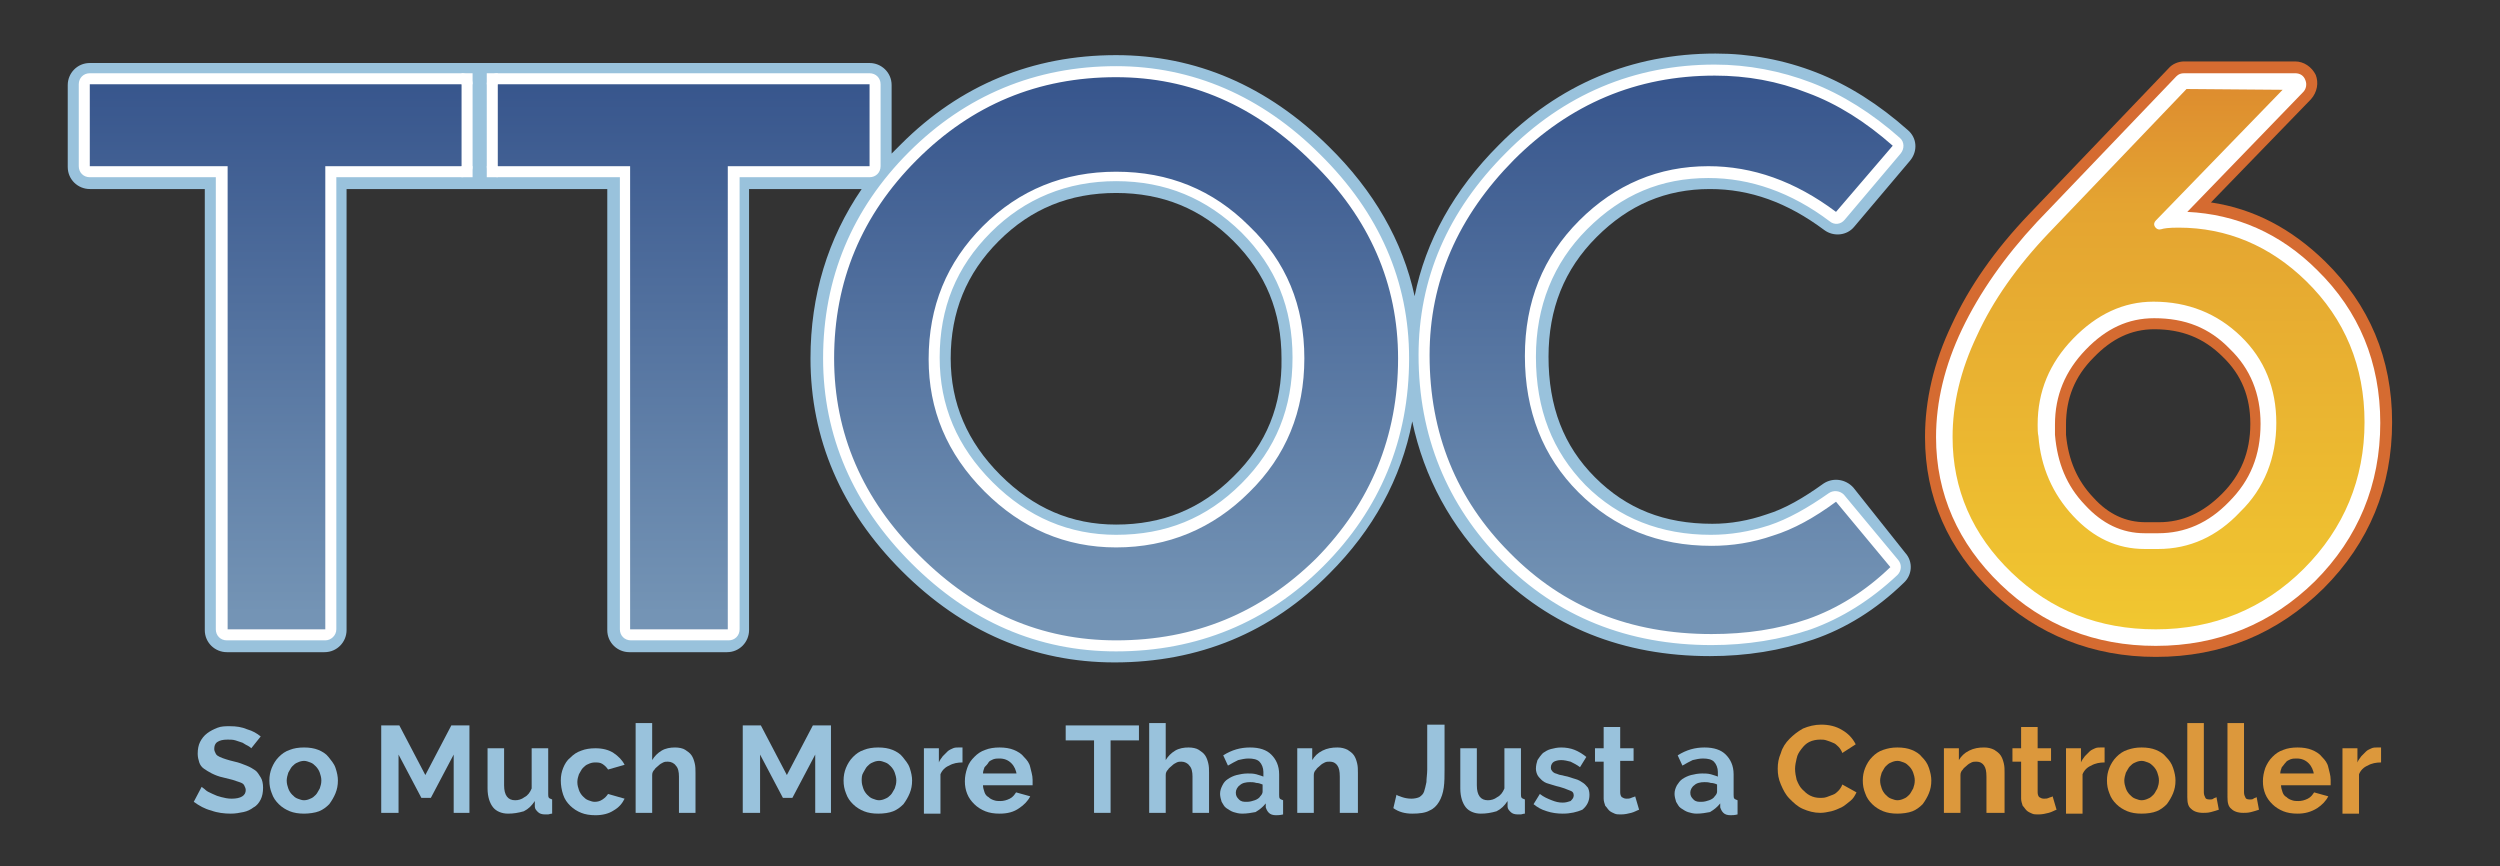
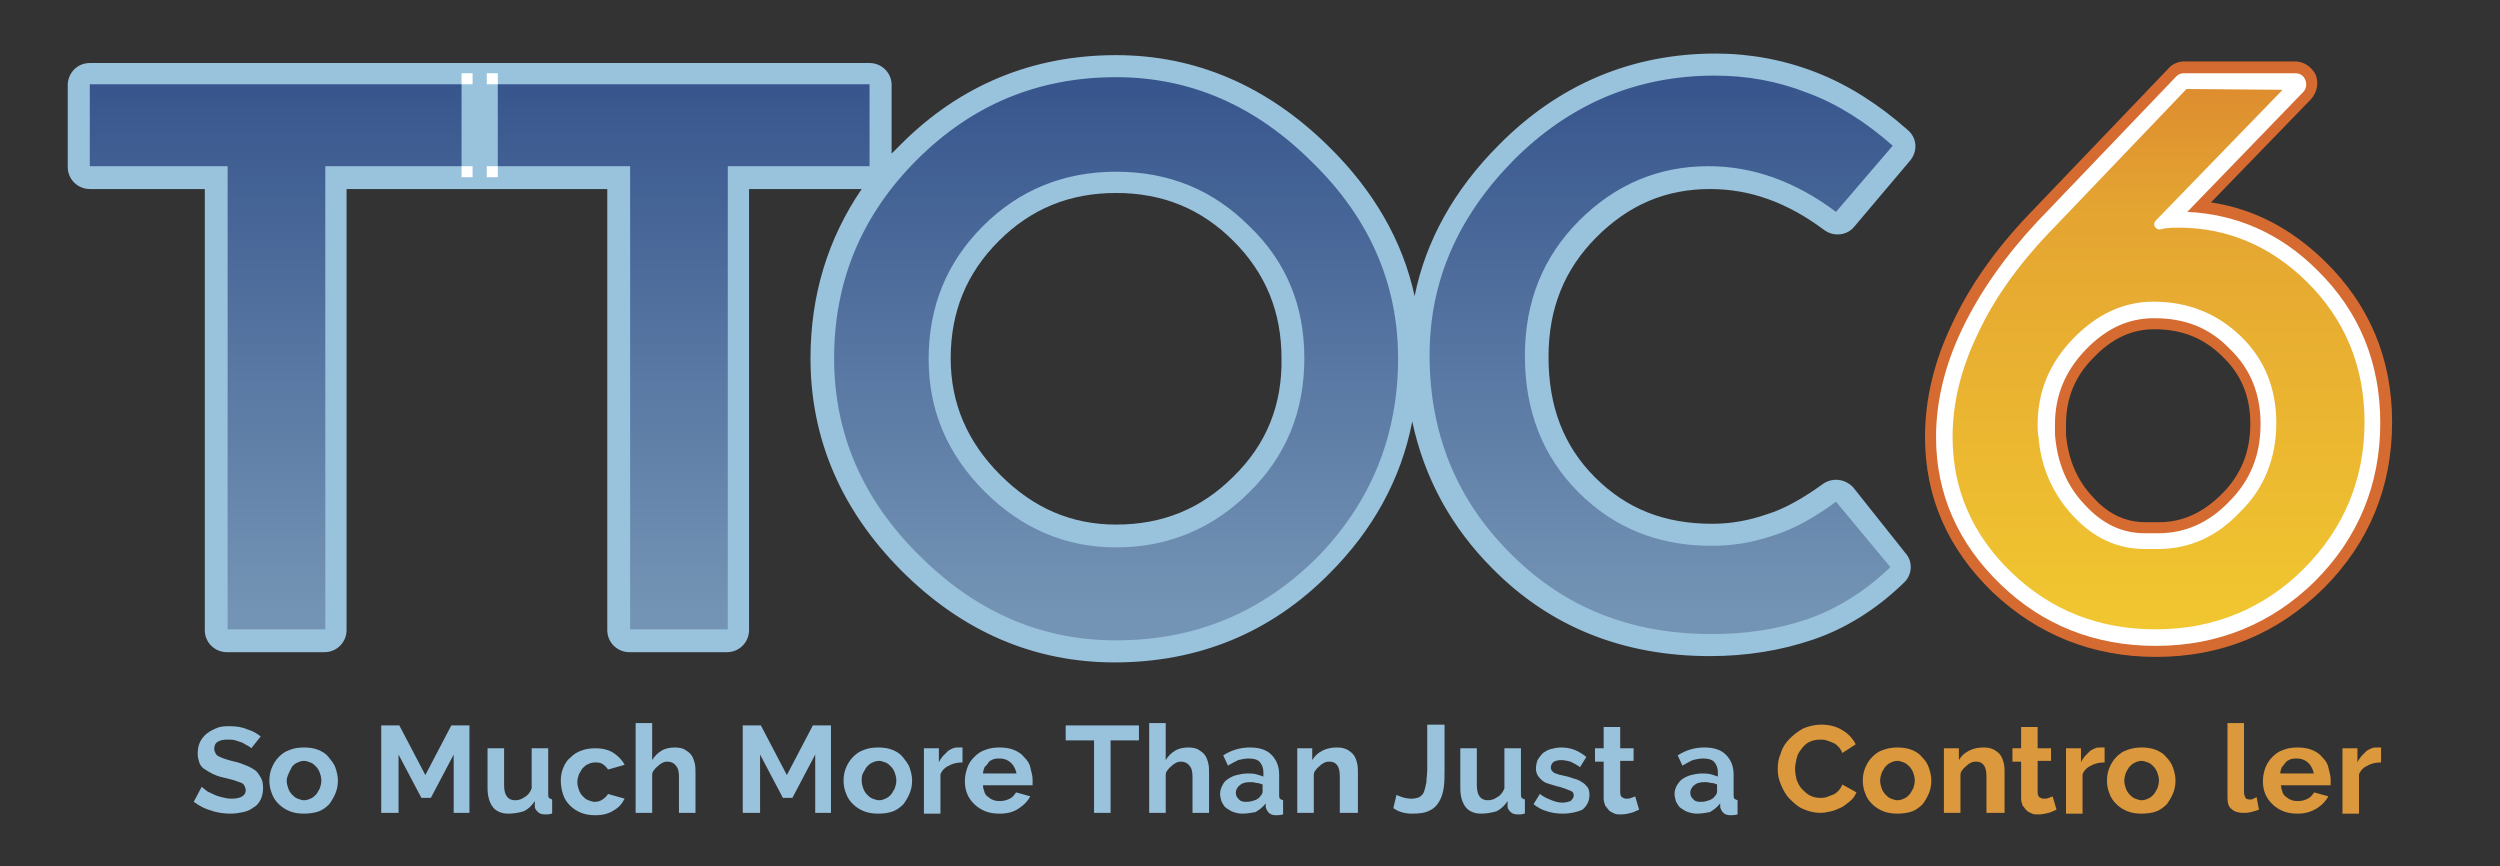
<svg xmlns="http://www.w3.org/2000/svg" version="1.1" id="Layer_1" x="0px" y="0px" viewBox="0 0 317.4 110" style="enable-background:new 0 0 317.4 110;" xml:space="preserve">
  <rect x="0" y="0" width="317.4" height="110" fill="#333333" stroke="none" />
  <style type="text/css">
	.st0{fill:#99C2DC;}
	.st1{fill:#FFFFFF;}
	.st2{fill:#D56B31;}
	.st3{fill-rule:evenodd;clip-rule:evenodd;fill:url(#SVGID_1_);}
	.st4{fill-rule:evenodd;clip-rule:evenodd;fill:url(#SVGID_00000116224992881970291640000001140047491006124675_);}
	.st5{fill:#DC983C;}
	.st6{fill-rule:evenodd;clip-rule:evenodd;fill:#FFFFFF;}
</style>
  <g>
    <g>
      <path class="st0" d="M235.3,61.9c-1-1.1-2.6-1.3-3.8-0.5c-2.5,1.8-4.9,3.2-7.2,3.9c-2.3,0.8-4.6,1.2-6.9,1.2    c-6.1,0-10.9-1.9-14.9-5.9c-4-4-5.9-9-5.9-15.3c0-6.1,2-11.1,6.1-15.2c4.1-4.1,8.8-6.1,14.4-6.1c5.1,0,9.8,1.7,14.5,5.2    c1.2,0.9,2.9,0.7,3.8-0.4l7.1-8.4c1-1.2,0.9-2.9-0.3-3.9c-3.6-3.2-7.5-5.7-11.6-7.3c-4.1-1.6-8.4-2.4-12.8-2.4    c-10.6,0-19.9,3.9-27.5,11.6c-5.7,5.7-9.3,12.2-10.7,19.2c-1.5-7-5.2-13.4-10.9-19C160.9,10.9,151.8,7,141.7,7    c-10.6,0-19.8,3.8-27.3,11.3c-0.4,0.4-0.8,0.8-1.2,1.2v-8.7c0-1.6-1.3-2.8-2.8-2.8h-41h-6.2h-4.7h-5.2H11.4    c-1.6,0-2.8,1.3-2.8,2.8v10.4c0,1.6,1.3,2.8,2.8,2.8H26v56c0,1.6,1.3,2.8,2.8,2.8h12.4c1.6,0,2.8-1.3,2.8-2.8v-56h14.5    c0,0,0,0,0,0h4.6c0,0,0,0,0,0h14v56c0,1.6,1.3,2.8,2.8,2.8h12.4c1.6,0,2.8-1.3,2.8-2.8v-56h14.3c-4.3,6.3-6.5,13.5-6.5,21.5    c0,10.2,3.9,19.3,11.6,27c7.7,7.7,16.8,11.6,27,11.6c10.7,0,19.9-3.8,27.3-11.3c5.5-5.5,9.1-12,10.5-19.3    c1.5,7.1,4.9,13.4,10.2,18.7c7.3,7.4,16.6,11.1,27.6,11.1c4.6,0,9-0.7,13.1-2.1c4.1-1.4,8-3.8,11.5-7.2c1.1-1,1.2-2.7,0.2-3.8    L235.3,61.9z M41.3,18.3c-1.6,0-2.8,1.3-2.8,2.8v56h-6.8v-56c0-1.6-1.3-2.8-2.8-2.8H14.2v-4.8h42.2v4.8H41.3z M107.6,18.3H92.5    c-1.6,0-2.8,1.3-2.8,2.8v56h-6.8v-56c0-1.6-1.3-2.8-2.8-2.8H65.4v-4.8h42.2V18.3z M165.1,68.8c-6.5,6.5-14.1,9.6-23.4,9.6    c-8.8,0-16.4-3.2-23-9.9c-6.7-6.7-9.9-14.2-9.9-23c0-9.2,3.2-16.7,9.6-23.2c6.5-6.5,14.1-9.7,23.3-9.7c8.7,0,16.2,3.3,23,9.9    c6.7,6.7,10,14.2,10,22.9C174.7,54.7,171.5,62.4,165.1,68.8z M228.6,75.9c-3.4,1.2-7.2,1.8-11.3,1.8c-9.6,0-17.3-3.1-23.6-9.4    c-6.3-6.4-9.4-13.9-9.4-23.1c0-8.6,3.2-16.1,9.8-22.8c6.6-6.7,14.3-9.9,23.5-9.9c3.7,0,7.4,0.7,10.8,2c2.7,1,5.3,2.5,7.8,4.5    l-3.6,4.3c-5-3.2-10.3-4.9-15.7-4.9c-7,0-13.2,2.6-18.4,7.8c-5.1,5.1-7.8,11.6-7.8,19.2c0,7.8,2.5,14.2,7.6,19.3    c5,5,11.4,7.6,18.9,7.6c2.9,0,5.8-0.5,8.7-1.4c2.1-0.7,4.3-1.8,6.5-3.2l3.5,4.2C233.7,73.6,231.2,75,228.6,75.9z" />
      <path class="st0" d="M141.7,18.8c-7.4,0-13.8,2.6-18.9,7.8c-5.1,5.1-7.8,11.5-7.8,18.9c0,7.2,2.7,13.5,8,18.8    c5.3,5.3,11.6,8,18.7,8c7.4,0,13.8-2.6,18.9-7.8c5.2-5.2,7.8-11.5,7.8-19c0-7.4-2.6-13.7-7.8-18.9    C155.5,21.4,149.1,18.8,141.7,18.8z M156.6,60.5c-4.1,4.1-9,6.1-14.9,6.1c-5.7,0-10.5-2.1-14.7-6.3c-4.2-4.2-6.3-9.1-6.3-14.8    c0-5.9,2-10.8,6.1-14.9c4.1-4.1,9-6.1,14.9-6.1c5.9,0,10.8,2,14.9,6.1c4.1,4.1,6.1,9,6.1,14.9C162.8,51.4,160.8,56.4,156.6,60.5z" />
    </g>
-     <path class="st1" d="M141.7,82.7c-9.9,0-18.6-3.8-26-11.2c-7.4-7.4-11.2-16.2-11.2-26c0-10.2,3.7-19,10.9-26.2   c7.2-7.2,16.1-10.9,26.3-10.9c9.7,0,18.5,3.8,25.9,11.2c7.5,7.4,11.3,16.1,11.3,25.9c0,10.3-3.7,19.2-10.9,26.4   C160.9,79,152,82.7,141.7,82.7L141.7,82.7z M141.7,11.2c-9.5,0-17.6,3.4-24.3,10.1c-6.7,6.7-10,14.8-10,24.2   c0,9.1,3.5,17.2,10.3,24c6.9,6.9,15,10.3,24,10.3c9.5,0,17.7-3.4,24.4-10c6.7-6.6,10-14.8,10-24.4c0-9-3.5-17.1-10.4-23.9   C158.7,14.7,150.7,11.2,141.7,11.2L141.7,11.2z M217.3,81.9c-10.6,0-19.6-3.6-26.6-10.7c-7-7.1-10.6-15.9-10.6-26.1   c0-9.7,3.7-18.3,11.1-25.7c7.3-7.4,16.3-11.2,26.5-11.2c4.2,0,8.4,0.8,12.3,2.3c3.9,1.5,7.7,3.9,11.2,7c0.6,0.5,0.6,1.4,0.1,2   l-7.1,8.4c-0.5,0.6-1.3,0.7-1.9,0.2c-4.9-3.7-10.1-5.5-15.4-5.5c-6,0-11,2.1-15.4,6.5c-4.3,4.3-6.5,9.8-6.5,16.2   c0,6.7,2.1,12,6.3,16.3c4.2,4.2,9.6,6.3,15.9,6.3c2.5,0,4.9-0.4,7.4-1.2c2.4-0.8,4.9-2.2,7.6-4.1c0.6-0.4,1.4-0.3,1.9,0.2l6.9,8.3   c0.5,0.6,0.4,1.4-0.1,1.9c-3.4,3.2-7.1,5.5-11,6.9C226.1,81.2,221.8,81.9,217.3,81.9L217.3,81.9z M217.7,11   c-9.5,0-17.7,3.5-24.5,10.3c-6.8,6.9-10.3,14.9-10.3,23.8c0,9.4,3.3,17.6,9.8,24.1c6.5,6.5,14.8,9.9,24.6,9.9   c4.2,0,8.1-0.6,11.7-1.8c3.2-1.1,6.2-2.9,9-5.4l-5.2-6.3c-2.5,1.7-4.9,3-7.3,3.8c-2.7,0.9-5.5,1.4-8.3,1.4   c-7.1,0-13.2-2.4-17.9-7.2c-4.8-4.8-7.2-10.9-7.2-18.3c0-7.2,2.5-13.3,7.3-18.2c4.9-4.9,10.7-7.4,17.4-7.4c5.5,0,10.9,1.8,16,5.3   l5.4-6.4c-2.9-2.5-6.1-4.3-9.3-5.6C225.4,11.7,221.6,11,217.7,11L217.7,11z M92.5,81.3H80.1c-0.8,0-1.4-0.6-1.4-1.4V22.5H63.2   c-0.8,0-1.4-0.6-1.4-1.4V10.7c0-0.8,0.6-1.4,1.4-1.4h47.2c0.8,0,1.4,0.6,1.4,1.4v10.4c0,0.8-0.6,1.4-1.4,1.4H93.9v57.4   C93.9,80.7,93.3,81.3,92.5,81.3L92.5,81.3z M81.5,78.5h9.6V21.1c0-0.8,0.6-1.4,1.4-1.4H109v-7.6H64.6v7.6h15.4   c0.8,0,1.4,0.6,1.4,1.4V78.5L81.5,78.5z M41.3,81.3H28.8c-0.8,0-1.4-0.6-1.4-1.4V22.5H11.4c-0.8,0-1.4-0.6-1.4-1.4V10.7   c0-0.8,0.6-1.4,1.4-1.4h47.2c0.8,0,1.4,0.6,1.4,1.4v10.4c0,0.8-0.6,1.4-1.4,1.4H42.7v57.4C42.7,80.7,42,81.3,41.3,81.3L41.3,81.3z    M30.2,78.5h9.6V21.1c0-0.8,0.6-1.4,1.4-1.4h16.5v-7.6h-45v7.6h16.1c0.8,0,1.4,0.6,1.4,1.4V78.5L30.2,78.5z M141.7,70.8   c-6.8,0-12.7-2.5-17.7-7.5c-5-5-7.5-11-7.5-17.8c0-7,2.5-13,7.4-17.9c4.9-4.9,10.9-7.3,17.9-7.3c7,0,13,2.5,17.9,7.4   c4.9,4.9,7.4,10.9,7.4,17.9c0,7.1-2.5,13.1-7.4,18C154.7,68.3,148.7,70.8,141.7,70.8L141.7,70.8z M141.7,23   c-6.2,0-11.6,2.2-15.9,6.5c-4.4,4.4-6.5,9.6-6.5,15.9c0,6.1,2.2,11.3,6.7,15.8c4.5,4.5,9.8,6.7,15.7,6.7c6.3,0,11.5-2.1,15.9-6.5   c4.4-4.4,6.5-9.6,6.5-16c0-6.3-2.1-11.5-6.5-15.9C153.2,25.2,148,23,141.7,23L141.7,23z" />
    <path class="st2" d="M273.7,83.4c-8,0-15-2.8-20.7-8.2c-5.7-5.5-8.6-12.1-8.6-19.7c0-4.7,1.1-9.5,3.4-14.3c2.2-4.8,5.5-9.5,9.8-14   l17.7-18.5c0.5-0.6,1.3-0.9,2-0.9c0,0,0,0,0,0l14.1,0c1.1,0,2.1,0.7,2.6,1.7c0.4,1,0.2,2.2-0.6,3.1l-12.7,13.1   c5.4,0.8,10.2,3.3,14.5,7.5c5.6,5.5,8.5,12.3,8.5,20.4c0,8.2-2.9,15.3-8.7,21.1C289.1,80.5,282,83.4,273.7,83.4L273.7,83.4z    M278.5,13.5l-16.9,17.6c-3.9,4-6.8,8.2-8.8,12.4c-1.9,4.1-2.9,8.1-2.9,12c0,6.1,2.2,11.2,6.9,15.7c4.7,4.5,10.1,6.6,16.8,6.6   c6.9,0,12.5-2.3,17.3-7.1c4.8-4.8,7.1-10.4,7.1-17.1c0-6.6-2.2-12-6.8-16.4C287,33,282.2,31,276.6,31c-1.1,0-1.5,0.1-1.5,0.1   c-1.2,0.4-2.6,0-3.3-1.1c-0.7-1.1-0.5-2.5,0.4-3.5l12.6-13L278.5,13.5L278.5,13.5z M274,71.9h-1.7c-4.1,0-7.7-1.6-10.7-4.9   c-2.9-3.1-4.6-6.9-4.9-11.3c-0.1-0.4-0.1-1-0.1-1.8c0-4.7,1.7-8.9,5.1-12.4c3.4-3.5,7.4-5.3,11.8-5.3c5,0,9.2,1.7,12.6,5   c3.4,3.4,5.2,7.6,5.2,12.5c0,5-1.7,9.4-5.2,12.8C282.6,70.1,278.6,71.9,274,71.9L274,71.9z M273.5,41.8c-2.9,0-5.4,1.2-7.7,3.6   c-2.4,2.4-3.5,5.2-3.5,8.5c0,0.8,0,1.1,0,1.1c0,0,0,0.1,0,0.2c0.3,3.2,1.4,5.8,3.5,8c1.9,2.1,4.1,3.1,6.6,3.1h1.7   c3,0,5.6-1.2,8-3.6c2.4-2.4,3.6-5.3,3.6-8.9c0-3.4-1.1-6.2-3.5-8.5C279.8,42.9,277,41.8,273.5,41.8L273.5,41.8z" />
    <path class="st1" d="M273.7,82c-7.7,0-14.3-2.6-19.7-7.8c-5.4-5.2-8.2-11.5-8.2-18.7c0-4.5,1.1-9.1,3.3-13.7   c2.2-4.6,5.4-9.2,9.5-13.6l17.7-18.5c0.3-0.3,0.6-0.4,1-0.4h0l14.1,0c0.6,0,1.1,0.3,1.3,0.9c0.2,0.5,0.1,1.1-0.3,1.5l-14.7,15.2   c6.2,0.3,11.8,2.7,16.5,7.4c5.3,5.2,8,11.7,8,19.4c0,7.8-2.8,14.6-8.3,20.1C288.4,79.2,281.6,82,273.7,82L273.7,82z M277.9,12.1   l-17.3,18c-4,4.1-7,8.5-9,12.8c-2,4.3-3,8.5-3,12.6c0,6.4,2.5,12,7.3,16.7c4.9,4.7,10.7,7,17.7,7c7.2,0,13.2-2.5,18.3-7.5   c5-5,7.5-11.1,7.5-18.1c0-7-2.3-12.7-7.2-17.4c-4.6-4.4-9.7-6.6-15.7-6.6c-1.4,0-1.8,0.1-1.9,0.2c-0.6,0.2-1.3,0-1.7-0.6   c-0.3-0.5-0.3-1.3,0.2-1.7l14.9-15.4L277.9,12.1L277.9,12.1z M274,70.5h-1.7c-3.7,0-6.9-1.5-9.7-4.5c-2.7-2.9-4.2-6.4-4.6-10.5   c0-0.3-0.1-0.8-0.1-1.6c0-4.4,1.6-8.2,4.7-11.4c3.1-3.2,6.7-4.9,10.8-4.9c4.6,0,8.5,1.6,11.7,4.6c3.1,3.1,4.7,7,4.7,11.5   c0,4.6-1.6,8.6-4.8,11.9C281.9,68.8,278.2,70.5,274,70.5L274,70.5z M273.5,40.4c-3.3,0-6.1,1.3-8.7,4c-2.6,2.7-3.9,5.8-3.9,9.5   c0,0.9,0,1.2,0,1.3c0.3,3.6,1.5,6.5,3.8,8.9c2.2,2.4,4.7,3.6,7.6,3.6h1.7c3.4,0,6.4-1.3,9-4c2.7-2.7,4-5.9,4-9.9   c0-3.8-1.3-7-3.9-9.5C280.5,41.6,277.4,40.4,273.5,40.4L273.5,40.4z" />
    <linearGradient id="SVGID_1_" gradientUnits="userSpaceOnUse" x1="125.833" y1="1.625" x2="125.833" y2="86.474">
      <stop offset="3.351955e-02" style="stop-color:#325089" />
      <stop offset="0.899" style="stop-color:#7494B5" />
    </linearGradient>
    <path class="st3" d="M58.6,21.1V10.7H11.4v10.4h17.5v58.8h12.4V21.1H58.6z M110.4,21.1V10.7H63.2v10.4h16.8v58.8h12.4V21.1H110.4z    M165.6,45.5c0,6.7-2.3,12.4-7,17c-4.6,4.6-10.3,7-16.9,7c-6.4,0-12-2.4-16.7-7.1c-4.8-4.8-7.1-10.4-7.1-16.8   c0-6.7,2.3-12.3,6.9-16.9c4.6-4.6,10.3-6.9,16.9-6.9c6.7,0,12.3,2.3,16.9,6.9C163.3,33.2,165.6,38.8,165.6,45.5z M177.5,45.5   c0-9.4-3.6-17.8-10.9-24.9c-7.2-7.2-15.5-10.8-24.9-10.8c-9.9,0-18.3,3.5-25.3,10.5c-7,7-10.5,15.4-10.5,25.2   c0,9.5,3.6,17.9,10.8,25c7.2,7.2,15.5,10.8,25,10.8c10,0,18.4-3.5,25.4-10.4C174,63.9,177.5,55.4,177.5,45.5z M240.3,18.5   c-3.4-3-7-5.3-10.8-6.7c-3.8-1.5-7.7-2.2-11.8-2.2c-9.9,0-18.4,3.6-25.5,10.7c-7.1,7.2-10.7,15.4-10.7,24.8   c0,9.9,3.4,18.3,10.2,25.1c6.8,6.9,15.3,10.3,25.6,10.3c4.4,0,8.4-0.6,12.2-1.9c3.7-1.3,7.3-3.5,10.5-6.6l-6.9-8.3   c-2.7,2-5.4,3.5-8,4.3c-2.6,0.9-5.2,1.3-7.8,1.3c-6.8,0-12.4-2.3-16.9-6.8c-4.5-4.5-6.8-10.3-6.8-17.3c0-6.9,2.3-12.6,6.9-17.2   c4.6-4.6,10.1-6.9,16.4-6.9c5.6,0,11,1.9,16.2,5.8L240.3,18.5z" />
    <g>
      <linearGradient id="SVGID_00000091710243828740687150000007991350822096585382_" gradientUnits="userSpaceOnUse" x1="274.047" y1="2.863" x2="274.047" y2="85.67">
        <stop offset="0" style="stop-color:#DA802E" />
        <stop offset="0.28" style="stop-color:#E4A431" />
        <stop offset="0.99" style="stop-color:#F2CA30" />
      </linearGradient>
      <path style="fill-rule:evenodd;clip-rule:evenodd;fill:url(#SVGID_00000091710243828740687150000007991350822096585382_);" d="    M288.5,53.7c0-4.2-1.4-7.7-4.3-10.5c-2.9-2.8-6.4-4.2-10.7-4.2c-3.7,0-6.9,1.5-9.8,4.5c-2.9,3-4.3,6.4-4.3,10.4    c0,0.7,0,1.2,0.1,1.5c0.3,3.8,1.7,7,4.2,9.7c2.5,2.7,5.4,4,8.6,4h1.7c3.8,0,7.1-1.5,10-4.5C287,61.6,288.5,58,288.5,53.7z     M300.9,53.6c0,7.4-2.6,13.8-7.9,19.1c-5.3,5.3-11.7,7.9-19.3,7.9c-7.3,0-13.6-2.5-18.7-7.4c-5.2-5-7.7-10.9-7.7-17.7    c0-4.2,1-8.6,3.2-13.1c2.1-4.5,5.2-8.9,9.3-13.2l17.7-18.5l14.1,0l-17.2,17.8c0.5-0.2,1.3-0.2,2.4-0.2c6.3,0,11.9,2.3,16.7,7    C298.3,40.1,300.9,46.3,300.9,53.6z" />
      <path class="st1" d="M273.7,81.3c-7.5,0-13.9-2.6-19.2-7.6c-5.3-5.1-7.9-11.2-7.9-18.2c0-4.4,1.1-8.9,3.2-13.4    c2.1-4.6,5.3-9.1,9.4-13.4l17.7-18.5c0.1-0.1,0.3-0.2,0.5-0.2h0l14.1,0c0.3,0,0.5,0.2,0.6,0.4c0.1,0.2,0.1,0.5-0.1,0.7L276,27.5    c0.2,0,0.4,0,0.6,0c6.5,0,12.2,2.4,17.1,7.2c5.2,5,7.8,11.4,7.8,18.9c0,7.6-2.7,14.2-8.1,19.6C288,78.5,281.4,81.3,273.7,81.3z     M277.6,11.3l-17.5,18.3c-4,4.2-7.1,8.6-9.1,13c-2.1,4.4-3.1,8.7-3.1,12.9c0,6.6,2.5,12.4,7.5,17.2c5,4.8,11.1,7.2,18.3,7.2    c7.3,0,13.7-2.6,18.8-7.7c5.1-5.1,7.7-11.4,7.7-18.6c0-7.1-2.5-13.1-7.4-17.9c-4.6-4.5-10.1-6.8-16.2-6.8c-1.3,0-1.9,0.1-2.2,0.2    c-0.3,0.1-0.6,0-0.8-0.3c-0.2-0.3-0.1-0.6,0.1-0.8l16.1-16.6L277.6,11.3z M274,69.7h-1.7c-3.5,0-6.5-1.4-9.1-4.2    c-2.6-2.8-4.1-6.2-4.4-10.1c-0.1-0.4-0.1-1-0.1-1.5c0-4.2,1.5-7.8,4.5-10.9c3-3.1,6.4-4.7,10.2-4.7c4.4,0,8.1,1.5,11.1,4.4    c3,2.9,4.5,6.6,4.5,11c0,4.4-1.5,8.3-4.6,11.3C281.5,68.1,278,69.7,274,69.7z M273.5,39.6c-3.4,0-6.6,1.4-9.3,4.3    c-2.7,2.8-4.1,6.2-4.1,10c0,0.9,0,1.3,0.1,1.4c0.3,3.7,1.7,6.8,4,9.3c2.3,2.5,5.1,3.8,8.2,3.8h1.7c3.6,0,6.8-1.4,9.6-4.3    c2.8-2.8,4.2-6.3,4.2-10.4c0-4-1.4-7.4-4.1-10.1C280.9,41,277.6,39.6,273.5,39.6z" />
    </g>
    <g>
      <path class="st0" d="M31.9,95c-0.1-0.1-0.2-0.2-0.4-0.3c-0.2-0.1-0.4-0.2-0.7-0.4c-0.3-0.1-0.6-0.2-0.9-0.3    c-0.3-0.1-0.7-0.1-1-0.1c-0.6,0-1,0.1-1.3,0.3c-0.3,0.2-0.4,0.5-0.4,0.9c0,0.2,0.1,0.4,0.2,0.6c0.1,0.2,0.3,0.3,0.5,0.4    c0.2,0.1,0.5,0.2,0.8,0.3c0.3,0.1,0.7,0.2,1.1,0.3c0.5,0.1,1,0.3,1.5,0.5s0.8,0.4,1.1,0.6c0.3,0.2,0.5,0.6,0.7,0.9    c0.2,0.3,0.3,0.8,0.3,1.3c0,0.6-0.1,1.1-0.3,1.5s-0.5,0.8-0.9,1c-0.4,0.3-0.8,0.5-1.3,0.6c-0.5,0.1-1,0.2-1.6,0.2    c-0.8,0-1.7-0.1-2.5-0.4c-0.8-0.2-1.5-0.6-2.2-1.1l1-1.9c0.1,0.1,0.3,0.2,0.5,0.4s0.5,0.3,0.9,0.5s0.7,0.3,1.1,0.4    c0.4,0.1,0.8,0.2,1.3,0.2c1.2,0,1.8-0.4,1.8-1.1c0-0.2-0.1-0.4-0.2-0.6s-0.3-0.3-0.6-0.4s-0.6-0.2-0.9-0.3    c-0.4-0.1-0.8-0.2-1.2-0.3c-0.5-0.1-1-0.3-1.4-0.5c-0.4-0.2-0.7-0.4-1-0.6c-0.3-0.2-0.5-0.5-0.6-0.8c-0.1-0.3-0.2-0.7-0.2-1.1    c0-0.6,0.1-1.1,0.3-1.5s0.5-0.8,0.9-1.1c0.4-0.3,0.8-0.5,1.3-0.7s1-0.2,1.6-0.2c0.8,0,1.5,0.1,2.2,0.4c0.7,0.2,1.2,0.5,1.7,0.9    L31.9,95z" />
-       <path class="st0" d="M38.6,103.3c-0.7,0-1.3-0.1-1.8-0.3c-0.5-0.2-1-0.5-1.4-0.9c-0.4-0.4-0.7-0.8-0.9-1.4c-0.2-0.5-0.3-1-0.3-1.6    c0-0.6,0.1-1.1,0.3-1.6s0.5-1,0.9-1.4s0.8-0.7,1.4-0.9c0.5-0.2,1.1-0.3,1.8-0.3c0.7,0,1.3,0.1,1.8,0.3c0.5,0.2,1,0.5,1.3,0.9    s0.7,0.8,0.9,1.4s0.3,1.1,0.3,1.6c0,0.6-0.1,1.1-0.3,1.6c-0.2,0.5-0.5,1-0.8,1.4c-0.4,0.4-0.8,0.7-1.3,0.9S39.2,103.3,38.6,103.3z     M36.4,99.1c0,0.4,0.1,0.7,0.2,1c0.1,0.3,0.3,0.6,0.5,0.8c0.2,0.2,0.4,0.4,0.7,0.5c0.3,0.1,0.5,0.2,0.8,0.2c0.3,0,0.6-0.1,0.8-0.2    c0.3-0.1,0.5-0.3,0.7-0.5c0.2-0.2,0.3-0.5,0.5-0.8c0.1-0.3,0.2-0.6,0.2-1c0-0.4-0.1-0.7-0.2-1c-0.1-0.3-0.3-0.6-0.5-0.8    c-0.2-0.2-0.4-0.4-0.7-0.5c-0.3-0.1-0.5-0.2-0.8-0.2c-0.3,0-0.6,0.1-0.8,0.2c-0.3,0.1-0.5,0.3-0.7,0.5c-0.2,0.2-0.3,0.5-0.5,0.8    C36.5,98.4,36.4,98.8,36.4,99.1z" />
+       <path class="st0" d="M38.6,103.3c-0.7,0-1.3-0.1-1.8-0.3c-0.5-0.2-1-0.5-1.4-0.9c-0.4-0.4-0.7-0.8-0.9-1.4c-0.2-0.5-0.3-1-0.3-1.6    c0-0.6,0.1-1.1,0.3-1.6s0.5-1,0.9-1.4s0.8-0.7,1.4-0.9c0.5-0.2,1.1-0.3,1.8-0.3c0.7,0,1.3,0.1,1.8,0.3c0.5,0.2,1,0.5,1.3,0.9    s0.7,0.8,0.9,1.4s0.3,1.1,0.3,1.6c0,0.6-0.1,1.1-0.3,1.6c-0.2,0.5-0.5,1-0.8,1.4c-0.4,0.4-0.8,0.7-1.3,0.9S39.2,103.3,38.6,103.3z     M36.4,99.1c0,0.4,0.1,0.7,0.2,1c0.1,0.3,0.3,0.6,0.5,0.8c0.2,0.2,0.4,0.4,0.7,0.5c0.3,0.1,0.5,0.2,0.8,0.2c0.3,0,0.6-0.1,0.8-0.2    c0.3-0.1,0.5-0.3,0.7-0.5c0.2-0.2,0.3-0.5,0.5-0.8c0.1-0.3,0.2-0.6,0.2-1c0-0.4-0.1-0.7-0.2-1c-0.1-0.3-0.3-0.6-0.5-0.8    c-0.2-0.2-0.4-0.4-0.7-0.5c-0.3-0.1-0.5-0.2-0.8-0.2c-0.3,0-0.6,0.1-0.8,0.2c-0.3,0.1-0.5,0.3-0.7,0.5C36.5,98.4,36.4,98.8,36.4,99.1z" />
      <path class="st0" d="M57.6,103.2v-7.4l-2.9,5.5h-1.2l-2.9-5.5v7.4h-2.2V92.1h2.3l3.3,6.3l3.3-6.3h2.3v11.1H57.6z" />
      <path class="st0" d="M64.5,103.3c-0.8,0-1.5-0.3-1.9-0.8c-0.4-0.5-0.7-1.3-0.7-2.4V95H64v4.7c0,1.3,0.5,1.9,1.4,1.9    c0.4,0,0.8-0.1,1.2-0.4c0.4-0.2,0.7-0.6,0.9-1.1V95h2.1v5.8c0,0.2,0,0.4,0.1,0.5c0.1,0.1,0.2,0.1,0.4,0.2v1.8    c-0.2,0-0.4,0.1-0.5,0.1s-0.3,0-0.4,0c-0.4,0-0.7-0.1-0.9-0.3c-0.2-0.2-0.4-0.4-0.4-0.7l0-0.7c-0.4,0.6-0.8,1-1.4,1.3    C65.8,103.2,65.2,103.3,64.5,103.3z" />
      <path class="st0" d="M71.2,99.1c0-0.6,0.1-1.1,0.3-1.6s0.5-1,0.9-1.3c0.4-0.4,0.8-0.7,1.4-0.9c0.5-0.2,1.1-0.3,1.8-0.3    c0.9,0,1.7,0.2,2.3,0.6c0.6,0.4,1.1,0.9,1.4,1.5l-2.1,0.6c-0.2-0.3-0.4-0.5-0.7-0.7c-0.3-0.2-0.6-0.2-1-0.2    c-0.3,0-0.6,0.1-0.8,0.2c-0.3,0.1-0.5,0.3-0.7,0.5c-0.2,0.2-0.3,0.5-0.5,0.8c-0.1,0.3-0.2,0.6-0.2,1s0.1,0.7,0.2,1    c0.1,0.3,0.3,0.6,0.5,0.8c0.2,0.2,0.4,0.4,0.7,0.5c0.3,0.1,0.5,0.2,0.8,0.2c0.4,0,0.7-0.1,1-0.3c0.3-0.2,0.5-0.4,0.7-0.7l2.1,0.6    c-0.3,0.6-0.7,1.1-1.4,1.5c-0.6,0.4-1.4,0.6-2.3,0.6c-0.7,0-1.3-0.1-1.8-0.3c-0.5-0.2-1-0.5-1.4-0.9c-0.4-0.4-0.7-0.8-0.9-1.4    S71.2,99.7,71.2,99.1z" />
      <path class="st0" d="M88.3,103.2h-2.1v-4.6c0-0.6-0.1-1.1-0.4-1.4c-0.2-0.3-0.6-0.5-1-0.5c-0.2,0-0.4,0-0.6,0.1    c-0.2,0.1-0.4,0.2-0.6,0.4s-0.4,0.3-0.5,0.5c-0.2,0.2-0.3,0.4-0.3,0.7v4.8h-2.1V91.8h2.1v4.7c0.3-0.5,0.7-0.9,1.2-1.2    c0.5-0.3,1.1-0.4,1.7-0.4c0.5,0,1,0.1,1.3,0.3s0.6,0.4,0.8,0.7s0.3,0.6,0.4,1c0.1,0.4,0.1,0.8,0.1,1.2V103.2z" />
      <path class="st0" d="M103.5,103.2v-7.4l-2.9,5.5h-1.2l-2.9-5.5v7.4h-2.2V92.1h2.3l3.3,6.3l3.3-6.3h2.3v11.1H103.5z" />
      <path class="st0" d="M111.5,103.3c-0.7,0-1.3-0.1-1.8-0.3c-0.5-0.2-1-0.5-1.4-0.9c-0.4-0.4-0.7-0.8-0.9-1.4    c-0.2-0.5-0.3-1-0.3-1.6c0-0.6,0.1-1.1,0.3-1.6s0.5-1,0.9-1.4s0.8-0.7,1.4-0.9c0.5-0.2,1.1-0.3,1.8-0.3c0.7,0,1.3,0.1,1.8,0.3    c0.5,0.2,1,0.5,1.3,0.9s0.7,0.8,0.9,1.4s0.3,1.1,0.3,1.6c0,0.6-0.1,1.1-0.3,1.6c-0.2,0.5-0.5,1-0.8,1.4c-0.4,0.4-0.8,0.7-1.3,0.9    S112.2,103.3,111.5,103.3z M109.4,99.1c0,0.4,0.1,0.7,0.2,1c0.1,0.3,0.3,0.6,0.5,0.8c0.2,0.2,0.4,0.4,0.7,0.5    c0.3,0.1,0.5,0.2,0.8,0.2c0.3,0,0.6-0.1,0.8-0.2c0.3-0.1,0.5-0.3,0.7-0.5c0.2-0.2,0.3-0.5,0.5-0.8c0.1-0.3,0.2-0.6,0.2-1    c0-0.4-0.1-0.7-0.2-1c-0.1-0.3-0.3-0.6-0.5-0.8c-0.2-0.2-0.4-0.4-0.7-0.5c-0.3-0.1-0.5-0.2-0.8-0.2c-0.3,0-0.6,0.1-0.8,0.2    c-0.3,0.1-0.5,0.3-0.7,0.5c-0.2,0.2-0.3,0.5-0.5,0.8C109.4,98.4,109.4,98.8,109.4,99.1z" />
      <path class="st0" d="M122.2,96.8c-0.6,0-1.2,0.1-1.7,0.4c-0.5,0.2-0.9,0.6-1.1,1.1v5h-2.1V95h1.9v1.8c0.1-0.3,0.3-0.5,0.5-0.8    c0.2-0.2,0.4-0.4,0.6-0.6c0.2-0.2,0.5-0.3,0.7-0.4c0.2-0.1,0.5-0.1,0.7-0.1c0.1,0,0.2,0,0.3,0c0.1,0,0.1,0,0.2,0V96.8z" />
      <path class="st0" d="M126.9,103.3c-0.7,0-1.3-0.1-1.8-0.3c-0.5-0.2-1-0.5-1.4-0.9c-0.4-0.4-0.7-0.8-0.9-1.3    c-0.2-0.5-0.3-1-0.3-1.6c0-0.6,0.1-1.1,0.3-1.7s0.5-1,0.9-1.4c0.4-0.4,0.8-0.7,1.4-0.9c0.5-0.2,1.1-0.3,1.8-0.3    c0.7,0,1.3,0.1,1.8,0.3s1,0.5,1.3,0.9c0.4,0.4,0.7,0.8,0.8,1.3s0.3,1,0.3,1.6c0,0.1,0,0.3,0,0.4c0,0.1,0,0.2,0,0.3h-6.3    c0,0.3,0.1,0.6,0.2,0.9c0.1,0.3,0.3,0.5,0.5,0.6c0.2,0.2,0.4,0.3,0.7,0.4c0.3,0.1,0.5,0.1,0.8,0.1c0.4,0,0.8-0.1,1.2-0.3    c0.4-0.2,0.6-0.5,0.8-0.8l1.8,0.5c-0.3,0.6-0.8,1.1-1.4,1.5C128.7,103.1,127.9,103.3,126.9,103.3z M129.1,98.4    c-0.1-0.6-0.3-1.1-0.7-1.5c-0.4-0.4-0.9-0.6-1.5-0.6c-0.3,0-0.5,0-0.8,0.1c-0.2,0.1-0.5,0.2-0.6,0.4s-0.3,0.4-0.5,0.6    c-0.1,0.3-0.2,0.5-0.2,0.8H129.1z" />
      <path class="st0" d="M144.6,94h-3.6v9.2h-2.1V94h-3.6v-1.9h9.3V94z" />
      <path class="st0" d="M153.5,103.2h-2.1v-4.6c0-0.6-0.1-1.1-0.4-1.4c-0.2-0.3-0.6-0.5-1-0.5c-0.2,0-0.4,0-0.6,0.1    c-0.2,0.1-0.4,0.2-0.6,0.4s-0.4,0.3-0.5,0.5c-0.2,0.2-0.3,0.4-0.3,0.7v4.8h-2.1V91.8h2.1v4.7c0.3-0.5,0.7-0.9,1.2-1.2    c0.5-0.3,1.1-0.4,1.7-0.4c0.5,0,1,0.1,1.3,0.3s0.6,0.4,0.8,0.7s0.3,0.6,0.4,1c0.1,0.4,0.1,0.8,0.1,1.2V103.2z" />
      <path class="st0" d="M157.7,103.3c-0.4,0-0.8-0.1-1.1-0.2c-0.3-0.1-0.6-0.3-0.9-0.5c-0.3-0.2-0.4-0.5-0.6-0.8    c-0.1-0.3-0.2-0.7-0.2-1c0-0.4,0.1-0.7,0.3-1.1s0.4-0.6,0.7-0.8s0.7-0.4,1.1-0.5s0.9-0.2,1.4-0.2c0.4,0,0.7,0,1.1,0.1    c0.3,0.1,0.7,0.2,0.9,0.3V98c0-0.5-0.2-1-0.5-1.3c-0.3-0.3-0.8-0.4-1.4-0.4c-0.4,0-0.9,0.1-1.3,0.2c-0.4,0.2-0.8,0.4-1.3,0.7    l-0.6-1.3c1.1-0.7,2.2-1,3.4-1c1.2,0,2.1,0.3,2.7,0.9s1,1.4,1,2.5v2.6c0,0.2,0,0.4,0.1,0.5c0.1,0.1,0.2,0.1,0.4,0.2v1.8    c-0.4,0.1-0.7,0.1-0.9,0.1c-0.4,0-0.7-0.1-0.9-0.3c-0.2-0.2-0.3-0.4-0.4-0.7l0-0.5c-0.4,0.5-0.8,0.8-1.3,1.1    C158.9,103.2,158.3,103.3,157.7,103.3z M158.3,101.8c0.4,0,0.7-0.1,1-0.2c0.3-0.1,0.6-0.3,0.7-0.5c0.2-0.2,0.3-0.4,0.3-0.6v-0.9    c-0.3-0.1-0.5-0.2-0.8-0.2c-0.3-0.1-0.6-0.1-0.8-0.1c-0.5,0-1,0.1-1.3,0.4c-0.3,0.2-0.5,0.6-0.5,0.9c0,0.4,0.1,0.6,0.4,0.9    S157.9,101.8,158.3,101.8z" />
      <path class="st0" d="M172.2,103.2h-2.1v-4.6c0-0.7-0.1-1.1-0.3-1.4c-0.2-0.3-0.5-0.5-1-0.5c-0.2,0-0.4,0-0.6,0.1    c-0.2,0.1-0.4,0.2-0.6,0.4s-0.4,0.3-0.5,0.5c-0.2,0.2-0.3,0.4-0.3,0.7v4.8h-2.1V95h1.9v1.5c0.3-0.5,0.7-0.9,1.3-1.2    s1.2-0.4,1.9-0.4c0.5,0,0.9,0.1,1.3,0.3c0.3,0.2,0.6,0.4,0.8,0.7c0.2,0.3,0.3,0.6,0.4,1c0.1,0.4,0.1,0.8,0.1,1.2V103.2z" />
      <path class="st0" d="M177.3,100.9c0.1,0.1,0.4,0.2,0.7,0.3c0.3,0.1,0.7,0.2,1.2,0.2c0.4,0,0.8-0.1,1-0.2c0.3-0.2,0.5-0.4,0.6-0.7    c0.1-0.3,0.2-0.7,0.3-1.2c0-0.5,0.1-1,0.1-1.6v-5.7h2.2v5.7c0,0.8,0,1.6-0.1,2.3s-0.3,1.3-0.6,1.8c-0.3,0.5-0.7,0.9-1.2,1.1    c-0.5,0.3-1.3,0.4-2.2,0.4c-0.9,0-1.7-0.2-2.4-0.7L177.3,100.9z" />
      <path class="st0" d="M188,103.3c-0.8,0-1.5-0.3-1.9-0.8c-0.4-0.5-0.7-1.3-0.7-2.4V95h2.1v4.7c0,1.3,0.5,1.9,1.4,1.9    c0.4,0,0.8-0.1,1.2-0.4c0.4-0.2,0.7-0.6,0.9-1.1V95h2.1v5.8c0,0.2,0,0.4,0.1,0.5c0.1,0.1,0.2,0.1,0.4,0.2v1.8    c-0.2,0-0.4,0.1-0.5,0.1c-0.1,0-0.3,0-0.4,0c-0.4,0-0.7-0.1-0.9-0.3c-0.2-0.2-0.4-0.4-0.4-0.7l0-0.7c-0.4,0.6-0.8,1-1.4,1.3    C189.3,103.2,188.7,103.3,188,103.3z" />
      <path class="st0" d="M198.4,103.3c-0.7,0-1.4-0.1-2-0.3c-0.7-0.2-1.2-0.5-1.7-0.9l0.8-1.3c0.5,0.4,1,0.6,1.5,0.8    c0.5,0.2,0.9,0.3,1.4,0.3c0.4,0,0.7-0.1,1-0.2c0.2-0.2,0.4-0.4,0.4-0.7s-0.1-0.5-0.4-0.6c-0.3-0.1-0.7-0.3-1.4-0.5    c-0.5-0.1-1-0.3-1.4-0.4c-0.4-0.1-0.7-0.3-0.9-0.5c-0.2-0.2-0.4-0.4-0.5-0.6s-0.2-0.5-0.2-0.8c0-0.4,0.1-0.8,0.2-1.1    c0.2-0.3,0.4-0.6,0.7-0.9c0.3-0.2,0.6-0.4,1-0.5c0.4-0.1,0.8-0.2,1.3-0.2c0.6,0,1.2,0.1,1.7,0.3c0.5,0.2,1,0.5,1.5,0.9l-0.8,1.3    c-0.4-0.3-0.8-0.5-1.2-0.7c-0.4-0.1-0.8-0.2-1.2-0.2c-0.4,0-0.7,0.1-0.9,0.2s-0.4,0.4-0.4,0.7c0,0.1,0,0.3,0.1,0.4    s0.1,0.2,0.3,0.3c0.1,0.1,0.3,0.1,0.5,0.2c0.2,0.1,0.5,0.1,0.8,0.2c0.6,0.1,1,0.3,1.4,0.4c0.4,0.1,0.7,0.3,1,0.5    c0.3,0.2,0.4,0.4,0.6,0.6c0.1,0.2,0.2,0.5,0.2,0.9c0,0.8-0.3,1.4-0.9,1.9C200.2,103.1,199.4,103.3,198.4,103.3z" />
      <path class="st0" d="M208.1,102.8c-0.3,0.1-0.6,0.3-1,0.4s-0.8,0.2-1.3,0.2c-0.3,0-0.6,0-0.8-0.1s-0.5-0.2-0.7-0.4    c-0.2-0.2-0.3-0.4-0.5-0.6c-0.1-0.3-0.2-0.6-0.2-0.9v-4.7h-1.1V95h1.1v-2.7h2.1V95h1.7v1.6h-1.7v4c0,0.3,0.1,0.5,0.2,0.6    c0.2,0.1,0.3,0.2,0.6,0.2c0.2,0,0.4,0,0.6-0.1s0.4-0.1,0.5-0.2L208.1,102.8z" />
      <path class="st0" d="M215.4,103.3c-0.4,0-0.8-0.1-1.1-0.2c-0.3-0.1-0.6-0.3-0.9-0.5c-0.3-0.2-0.4-0.5-0.6-0.8    c-0.1-0.3-0.2-0.7-0.2-1c0-0.4,0.1-0.7,0.3-1.1c0.2-0.3,0.4-0.6,0.7-0.8s0.7-0.4,1.1-0.5c0.4-0.1,0.9-0.2,1.4-0.2    c0.4,0,0.7,0,1.1,0.1c0.3,0.1,0.7,0.2,0.9,0.3V98c0-0.5-0.2-1-0.5-1.3c-0.3-0.3-0.8-0.4-1.4-0.4c-0.4,0-0.9,0.1-1.3,0.2    c-0.4,0.2-0.8,0.4-1.3,0.7l-0.6-1.3c1.1-0.7,2.2-1,3.4-1c1.2,0,2.1,0.3,2.7,0.9s1,1.4,1,2.5v2.6c0,0.2,0,0.4,0.1,0.5    c0.1,0.1,0.2,0.1,0.4,0.2v1.8c-0.4,0.1-0.7,0.1-0.9,0.1c-0.4,0-0.7-0.1-0.9-0.3c-0.2-0.2-0.3-0.4-0.4-0.7l0-0.5    c-0.4,0.5-0.8,0.8-1.3,1.1C216.6,103.2,216,103.3,215.4,103.3z M216,101.8c0.4,0,0.7-0.1,1-0.2c0.3-0.1,0.6-0.3,0.7-0.5    c0.2-0.2,0.3-0.4,0.3-0.6v-0.9c-0.2-0.1-0.5-0.2-0.8-0.2c-0.3-0.1-0.6-0.1-0.8-0.1c-0.5,0-1,0.1-1.3,0.4c-0.3,0.2-0.5,0.6-0.5,0.9    c0,0.4,0.1,0.6,0.4,0.9S215.6,101.8,216,101.8z" />
      <path class="st5" d="M225.7,97.6c0-0.7,0.1-1.3,0.4-2c0.2-0.7,0.6-1.3,1.1-1.8c0.5-0.5,1-0.9,1.7-1.3c0.7-0.3,1.5-0.5,2.3-0.5    c1,0,1.9,0.2,2.7,0.7c0.7,0.4,1.3,1,1.7,1.8l-1.7,1.1c-0.1-0.3-0.3-0.6-0.5-0.8c-0.2-0.2-0.4-0.4-0.7-0.5    c-0.2-0.1-0.5-0.2-0.8-0.3s-0.5-0.1-0.8-0.1c-0.5,0-1,0.1-1.4,0.3c-0.4,0.2-0.7,0.5-1,0.9c-0.3,0.4-0.5,0.7-0.6,1.2    c-0.1,0.4-0.2,0.9-0.2,1.3c0,0.5,0.1,1,0.2,1.4c0.2,0.5,0.4,0.9,0.7,1.2s0.6,0.6,1,0.8c0.4,0.2,0.8,0.3,1.3,0.3    c0.2,0,0.5,0,0.8-0.1c0.3-0.1,0.5-0.2,0.8-0.3s0.5-0.3,0.7-0.5c0.2-0.2,0.4-0.5,0.5-0.8l1.8,1c-0.2,0.4-0.4,0.8-0.8,1.1    s-0.7,0.6-1.1,0.8c-0.4,0.2-0.9,0.4-1.3,0.5c-0.5,0.1-0.9,0.2-1.4,0.2c-0.8,0-1.5-0.2-2.2-0.5c-0.7-0.3-1.2-0.8-1.7-1.3    c-0.5-0.5-0.8-1.1-1.1-1.8S225.7,98.3,225.7,97.6z" />
      <path class="st5" d="M240.9,103.3c-0.7,0-1.3-0.1-1.8-0.3s-1-0.5-1.4-0.9c-0.4-0.4-0.7-0.8-0.9-1.4c-0.2-0.5-0.3-1-0.3-1.6    c0-0.6,0.1-1.1,0.3-1.6c0.2-0.5,0.5-1,0.9-1.4c0.4-0.4,0.8-0.7,1.4-0.9s1.1-0.3,1.8-0.3s1.3,0.1,1.8,0.3s1,0.5,1.3,0.9    c0.4,0.4,0.7,0.8,0.9,1.4s0.3,1.1,0.3,1.6c0,0.6-0.1,1.1-0.3,1.6c-0.2,0.5-0.5,1-0.8,1.4c-0.4,0.4-0.8,0.7-1.3,0.9    S241.5,103.3,240.9,103.3z M238.7,99.1c0,0.4,0.1,0.7,0.2,1c0.1,0.3,0.3,0.6,0.5,0.8c0.2,0.2,0.4,0.4,0.7,0.5s0.5,0.2,0.8,0.2    s0.6-0.1,0.8-0.2c0.3-0.1,0.5-0.3,0.7-0.5c0.2-0.2,0.3-0.5,0.5-0.8c0.1-0.3,0.2-0.6,0.2-1c0-0.4-0.1-0.7-0.2-1    c-0.1-0.3-0.3-0.6-0.5-0.8c-0.2-0.2-0.4-0.4-0.7-0.5c-0.3-0.1-0.5-0.2-0.8-0.2s-0.6,0.1-0.8,0.2c-0.3,0.1-0.5,0.3-0.7,0.5    c-0.2,0.2-0.3,0.5-0.5,0.8C238.8,98.4,238.7,98.8,238.7,99.1z" />
      <path class="st5" d="M254.3,103.2h-2.1v-4.6c0-0.7-0.1-1.1-0.3-1.4s-0.5-0.5-1-0.5c-0.2,0-0.4,0-0.6,0.1c-0.2,0.1-0.4,0.2-0.6,0.4    s-0.4,0.3-0.5,0.5c-0.2,0.2-0.3,0.4-0.3,0.7v4.8h-2.1V95h1.9v1.5c0.3-0.5,0.7-0.9,1.3-1.2c0.6-0.3,1.2-0.4,1.9-0.4    c0.5,0,0.9,0.1,1.3,0.3c0.3,0.2,0.6,0.4,0.8,0.7c0.2,0.3,0.3,0.6,0.4,1c0.1,0.4,0.1,0.8,0.1,1.2V103.2z" />
      <path class="st5" d="M261.1,102.8c-0.3,0.1-0.6,0.3-1,0.4s-0.8,0.2-1.3,0.2c-0.3,0-0.6,0-0.8-0.1s-0.5-0.2-0.7-0.4    c-0.2-0.2-0.3-0.4-0.5-0.6c-0.1-0.3-0.2-0.6-0.2-0.9v-4.7h-1.1V95h1.1v-2.7h2.1V95h1.7v1.6h-1.7v4c0,0.3,0.1,0.5,0.2,0.6    c0.2,0.1,0.3,0.2,0.6,0.2c0.2,0,0.4,0,0.6-0.1s0.4-0.1,0.5-0.2L261.1,102.8z" />
      <path class="st5" d="M267.2,96.8c-0.6,0-1.2,0.1-1.7,0.4c-0.5,0.2-0.9,0.6-1.1,1.1v5h-2.1V95h1.9v1.8c0.1-0.3,0.3-0.5,0.5-0.8    c0.2-0.2,0.4-0.4,0.6-0.6s0.5-0.3,0.7-0.4c0.2-0.1,0.5-0.1,0.7-0.1c0.1,0,0.2,0,0.3,0s0.1,0,0.2,0V96.8z" />
      <path class="st5" d="M271.9,103.3c-0.7,0-1.3-0.1-1.8-0.3s-1-0.5-1.4-0.9c-0.4-0.4-0.7-0.8-0.9-1.4c-0.2-0.5-0.3-1-0.3-1.6    c0-0.6,0.1-1.1,0.3-1.6c0.2-0.5,0.5-1,0.9-1.4c0.4-0.4,0.8-0.7,1.4-0.9s1.1-0.3,1.8-0.3s1.3,0.1,1.8,0.3s1,0.5,1.3,0.9    c0.4,0.4,0.7,0.8,0.9,1.4s0.3,1.1,0.3,1.6c0,0.6-0.1,1.1-0.3,1.6c-0.2,0.5-0.5,1-0.8,1.4c-0.4,0.4-0.8,0.7-1.3,0.9    S272.6,103.3,271.9,103.3z M269.7,99.1c0,0.4,0.1,0.7,0.2,1c0.1,0.3,0.3,0.6,0.5,0.8c0.2,0.2,0.4,0.4,0.7,0.5s0.5,0.2,0.8,0.2    s0.6-0.1,0.8-0.2c0.3-0.1,0.5-0.3,0.7-0.5c0.2-0.2,0.3-0.5,0.5-0.8c0.1-0.3,0.2-0.6,0.2-1c0-0.4-0.1-0.7-0.2-1    c-0.1-0.3-0.3-0.6-0.5-0.8c-0.2-0.2-0.4-0.4-0.7-0.5c-0.3-0.1-0.5-0.2-0.8-0.2s-0.6,0.1-0.8,0.2c-0.3,0.1-0.5,0.3-0.7,0.5    c-0.2,0.2-0.3,0.5-0.5,0.8C269.8,98.4,269.7,98.8,269.7,99.1z" />
-       <path class="st5" d="M277.7,91.8h2.1v8.8c0,0.3,0.1,0.5,0.2,0.7c0.1,0.2,0.4,0.2,0.6,0.2c0.1,0,0.3,0,0.4-0.1s0.3-0.1,0.4-0.2    l0.3,1.6c-0.3,0.1-0.6,0.2-1,0.3s-0.7,0.1-1,0.1c-0.7,0-1.2-0.2-1.5-0.5c-0.4-0.3-0.5-0.8-0.5-1.5V91.8z" />
      <path class="st5" d="M282.8,91.8h2.1v8.8c0,0.3,0.1,0.5,0.2,0.7c0.1,0.2,0.4,0.2,0.6,0.2c0.1,0,0.3,0,0.4-0.1s0.3-0.1,0.4-0.2    l0.3,1.6c-0.3,0.1-0.6,0.2-1,0.3s-0.7,0.1-1,0.1c-0.7,0-1.2-0.2-1.5-0.5c-0.4-0.3-0.5-0.8-0.5-1.5V91.8z" />
      <path class="st5" d="M291.7,103.3c-0.7,0-1.3-0.1-1.8-0.3c-0.5-0.2-1-0.5-1.4-0.9c-0.4-0.4-0.7-0.8-0.9-1.3    c-0.2-0.5-0.3-1-0.3-1.6c0-0.6,0.1-1.1,0.3-1.7c0.2-0.5,0.5-1,0.9-1.4s0.8-0.7,1.4-0.9c0.5-0.2,1.1-0.3,1.8-0.3s1.3,0.1,1.8,0.3    s1,0.5,1.3,0.9c0.4,0.4,0.7,0.8,0.8,1.3s0.3,1,0.3,1.6c0,0.1,0,0.3,0,0.4c0,0.1,0,0.2,0,0.3h-6.3c0,0.3,0.1,0.6,0.2,0.9    c0.1,0.3,0.3,0.5,0.5,0.6c0.2,0.2,0.4,0.3,0.7,0.4c0.3,0.1,0.5,0.1,0.8,0.1c0.4,0,0.8-0.1,1.2-0.3c0.4-0.2,0.6-0.5,0.8-0.8    l1.8,0.5c-0.3,0.6-0.8,1.1-1.4,1.5C293.4,103.1,292.6,103.3,291.7,103.3z M293.8,98.4c-0.1-0.6-0.3-1.1-0.7-1.5    c-0.4-0.4-0.9-0.6-1.5-0.6c-0.3,0-0.5,0-0.8,0.1c-0.2,0.1-0.5,0.2-0.6,0.4c-0.2,0.2-0.3,0.4-0.5,0.6c-0.1,0.3-0.2,0.5-0.2,0.8    H293.8z" />
      <path class="st5" d="M302.3,96.8c-0.6,0-1.2,0.1-1.7,0.4c-0.5,0.2-0.9,0.6-1.1,1.1v5h-2.1V95h1.9v1.8c0.1-0.3,0.3-0.5,0.5-0.8    c0.2-0.2,0.4-0.4,0.6-0.6s0.5-0.3,0.7-0.4c0.2-0.1,0.5-0.1,0.7-0.1c0.1,0,0.2,0,0.3,0s0.1,0,0.2,0V96.8z" />
    </g>
    <rect x="58.6" y="9.3" class="st6" width="1.4" height="1.4" />
    <rect x="61.8" y="9.3" class="st6" width="1.4" height="1.4" />
    <rect x="58.6" y="21.1" class="st6" width="1.4" height="1.4" />
    <rect x="61.8" y="21.1" class="st6" width="1.4" height="1.4" />
  </g>
</svg>